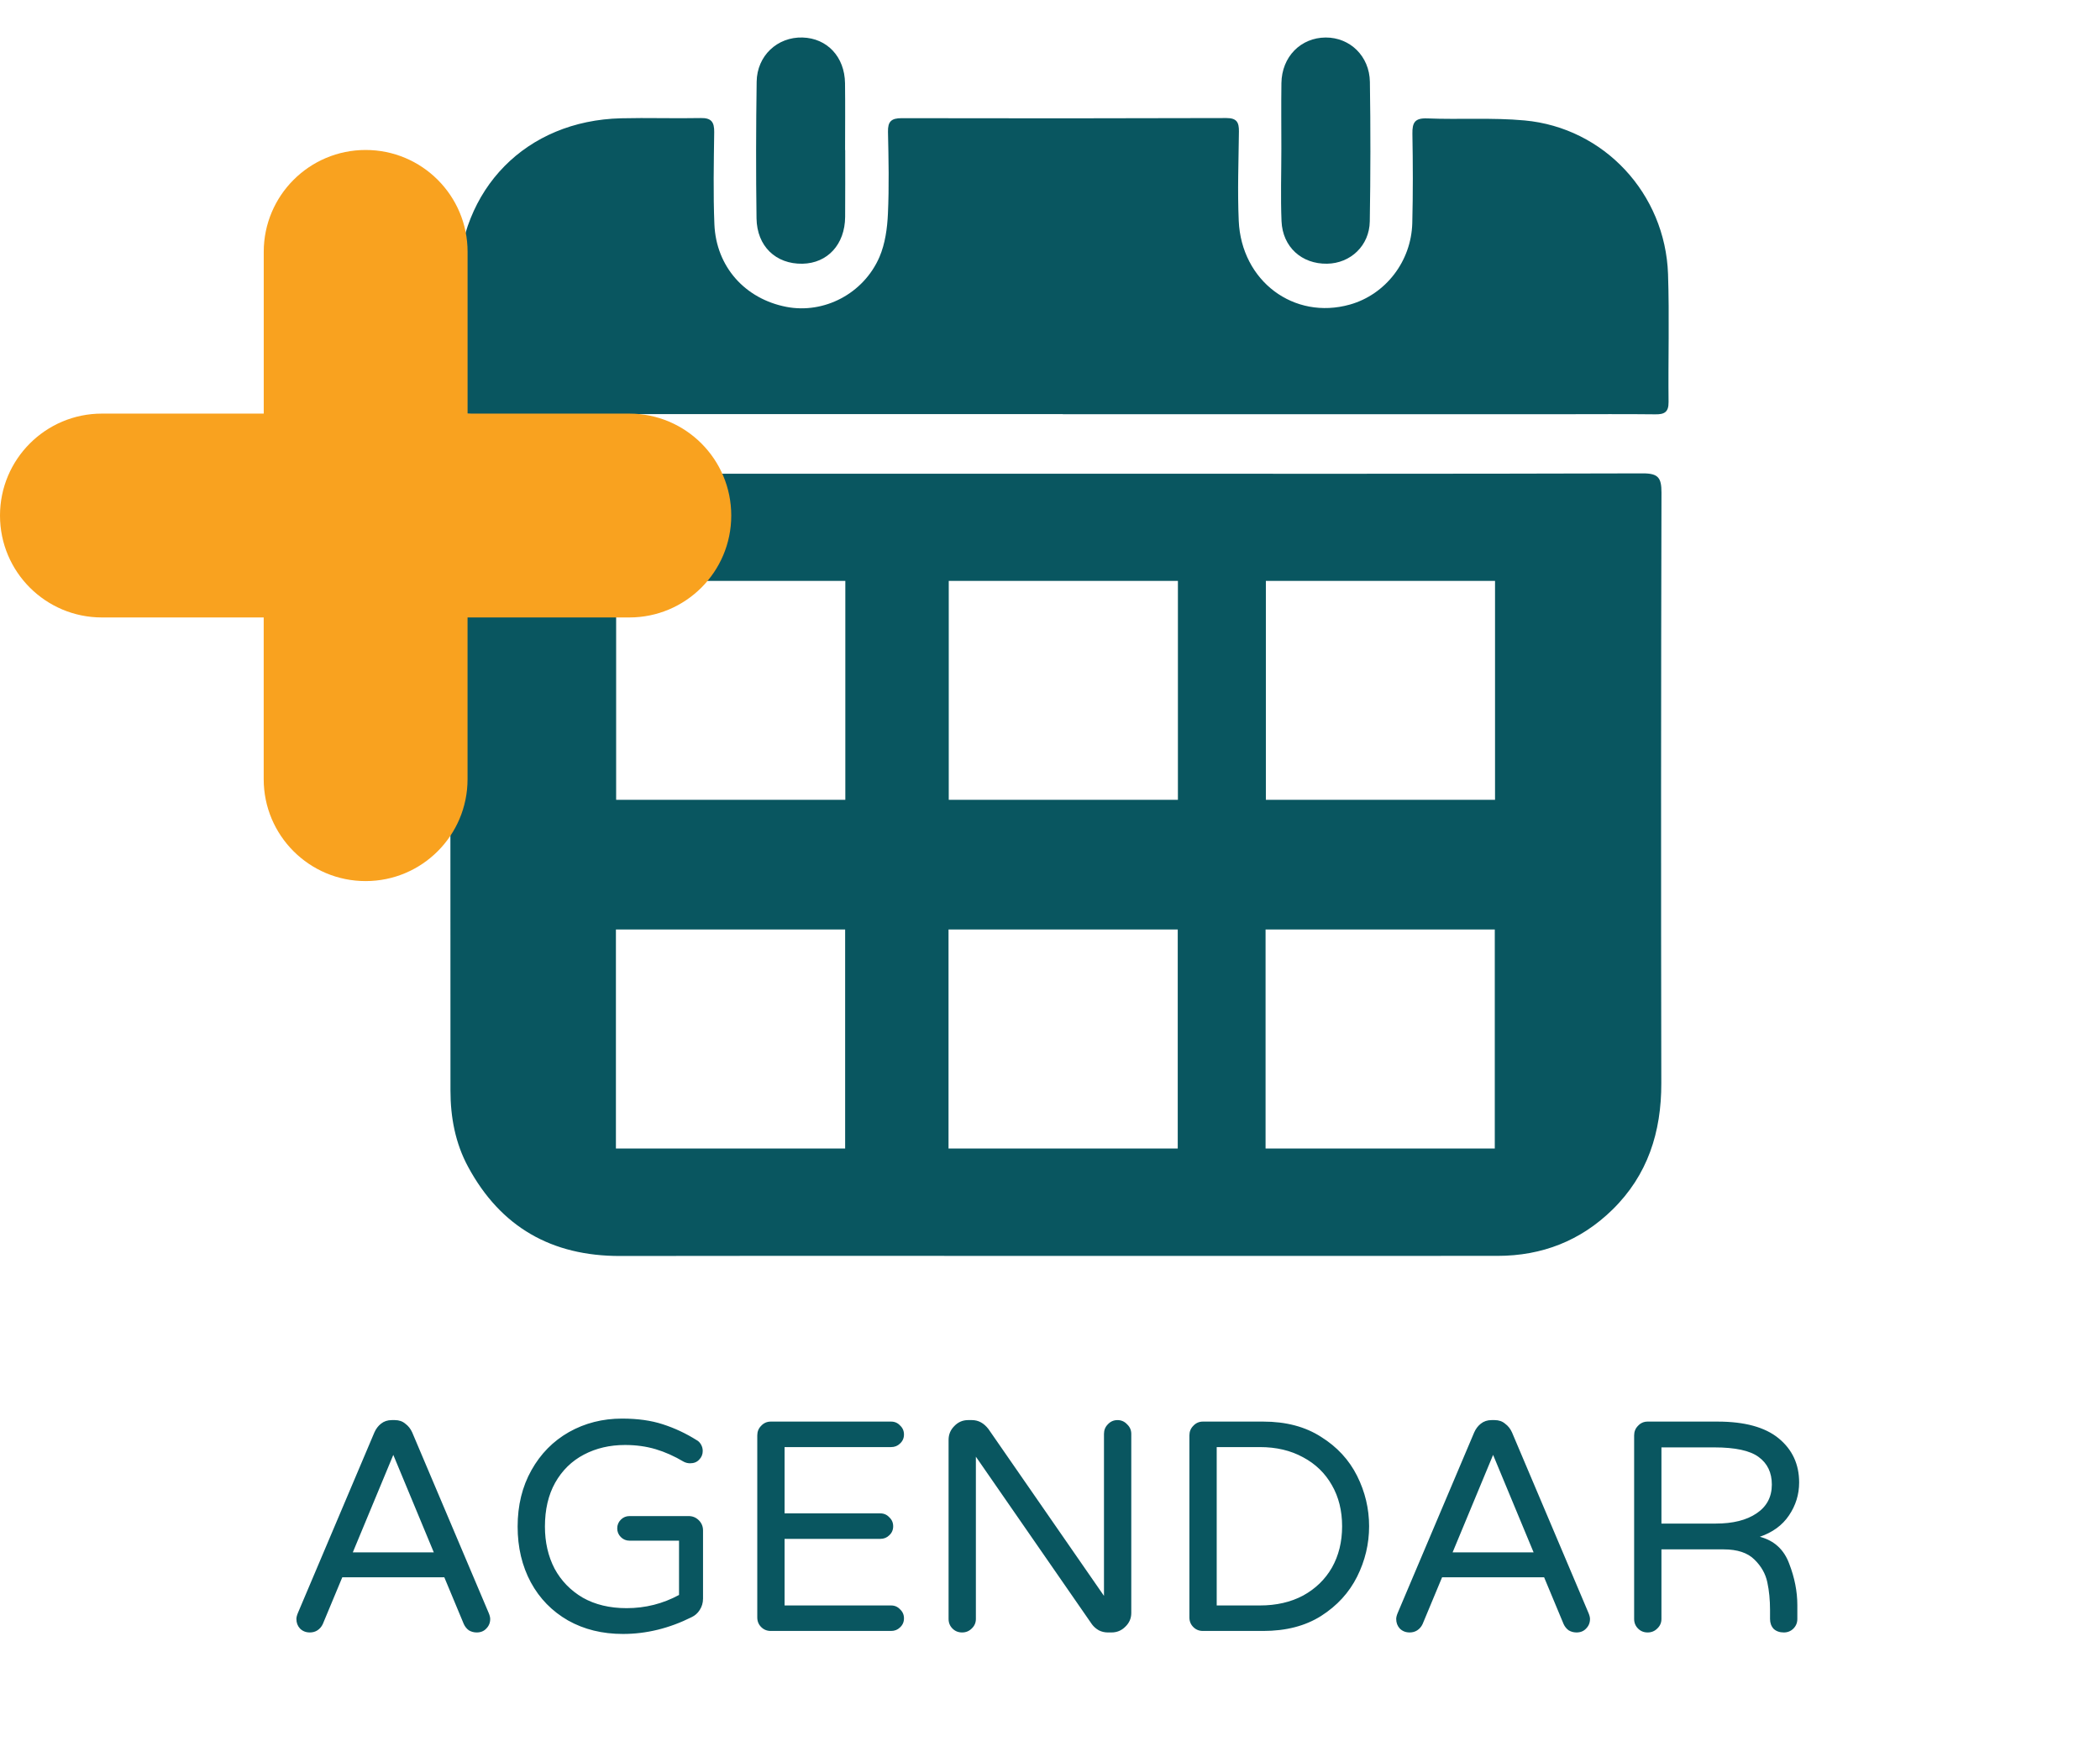
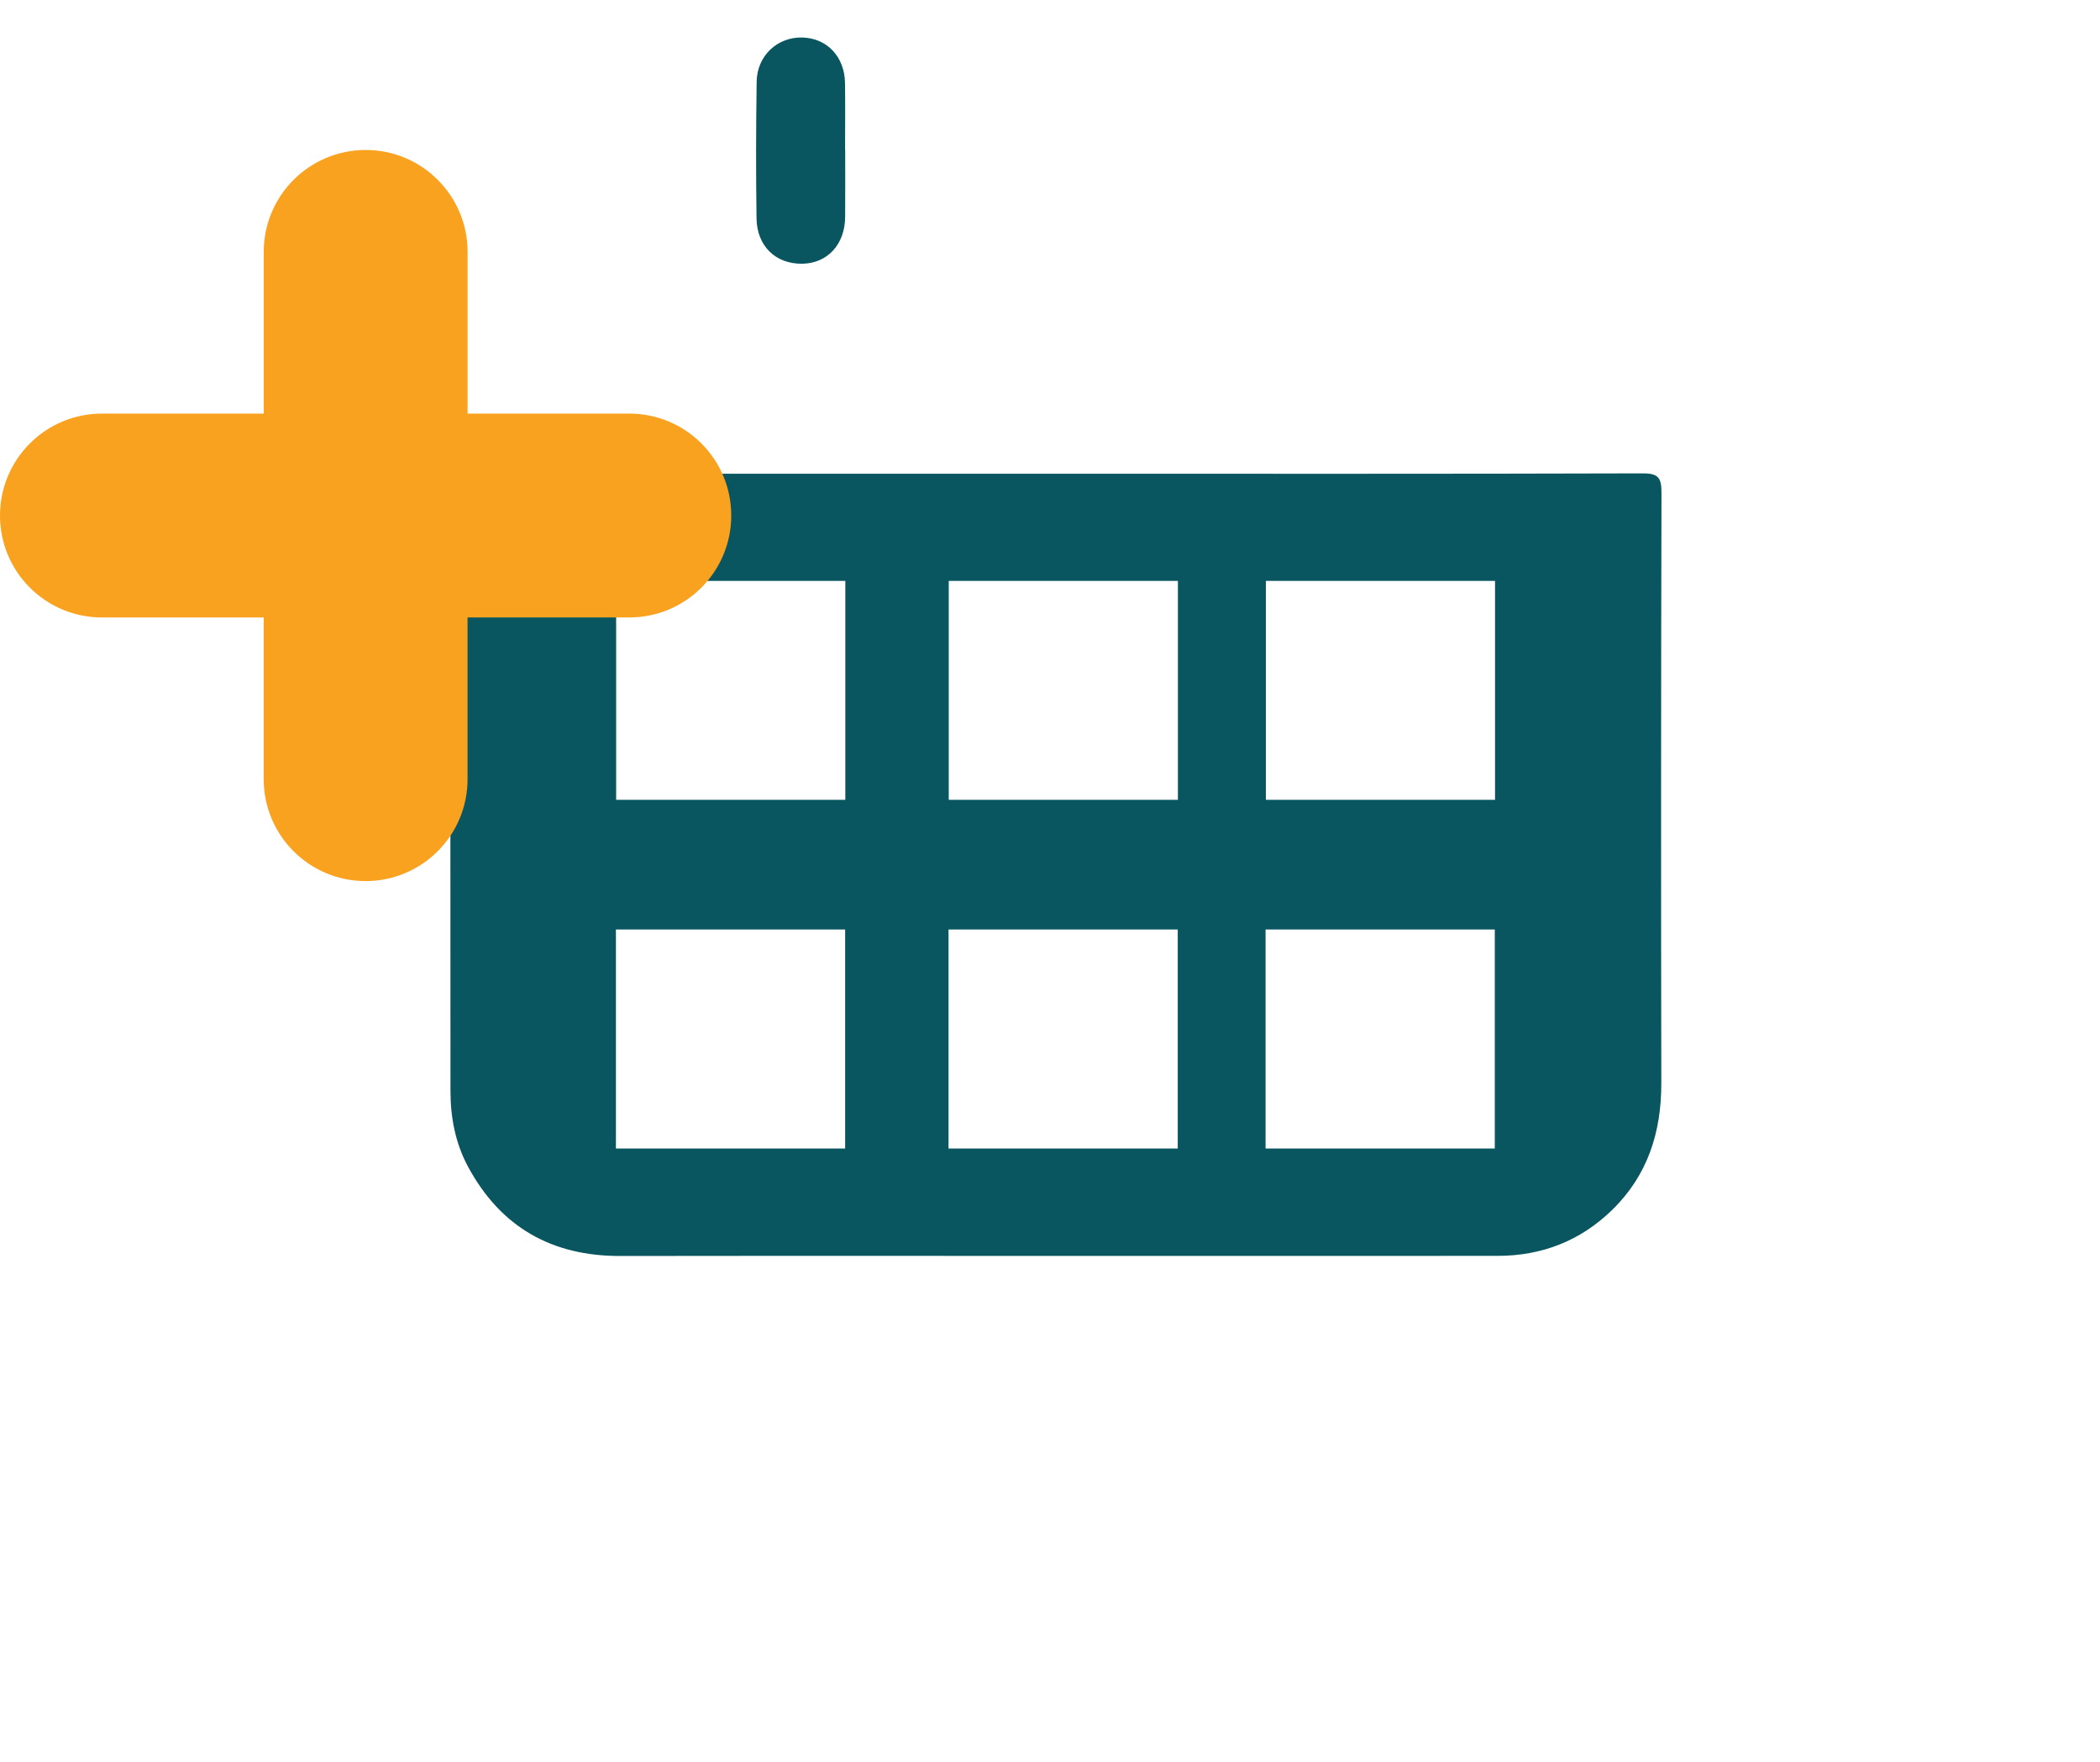
<svg xmlns="http://www.w3.org/2000/svg" width="112" height="94" viewBox="0 0 112 94" fill="none">
-   <path d="M16.528 87.08C16.314 87.08 16.139 87.011 16 86.872C15.872 86.733 15.808 86.563 15.808 86.36C15.808 86.275 15.835 86.168 15.888 86.04L19.968 76.408C20.053 76.216 20.171 76.061 20.32 75.944C20.48 75.816 20.672 75.752 20.896 75.752H21.056C21.28 75.752 21.466 75.816 21.616 75.944C21.776 76.061 21.898 76.216 21.984 76.408L26.064 86.04C26.117 86.168 26.144 86.275 26.144 86.36C26.144 86.563 26.075 86.733 25.936 86.872C25.808 87.011 25.637 87.08 25.424 87.08C25.274 87.08 25.136 87.043 25.008 86.968C24.89 86.883 24.8 86.771 24.736 86.632L23.696 84.136H18.256L17.216 86.632C17.152 86.771 17.056 86.883 16.928 86.968C16.811 87.043 16.677 87.08 16.528 87.08ZM18.816 82.808H23.136L20.976 77.608L18.816 82.808ZM33.223 87.16C32.124 87.16 31.148 86.92 30.295 86.44C29.441 85.949 28.78 85.272 28.311 84.408C27.841 83.533 27.607 82.541 27.607 81.432C27.607 80.301 27.852 79.299 28.343 78.424C28.833 77.549 29.5 76.872 30.343 76.392C31.196 75.912 32.14 75.672 33.175 75.672C34.007 75.672 34.732 75.773 35.351 75.976C35.98 76.179 36.583 76.461 37.159 76.824C37.244 76.867 37.319 76.941 37.383 77.048C37.447 77.155 37.479 77.272 37.479 77.4C37.479 77.581 37.415 77.736 37.287 77.864C37.169 77.992 37.009 78.056 36.807 78.056C36.689 78.056 36.577 78.029 36.471 77.976C35.969 77.677 35.468 77.453 34.967 77.304C34.465 77.155 33.921 77.08 33.335 77.08C32.524 77.08 31.793 77.251 31.143 77.592C30.492 77.933 29.98 78.435 29.607 79.096C29.244 79.747 29.063 80.525 29.063 81.432C29.063 82.264 29.233 83.011 29.575 83.672C29.927 84.323 30.428 84.84 31.079 85.224C31.74 85.597 32.519 85.784 33.415 85.784C34.417 85.784 35.351 85.549 36.215 85.08V82.184H33.575C33.393 82.184 33.239 82.12 33.111 81.992C32.983 81.864 32.919 81.709 32.919 81.528C32.919 81.347 32.983 81.192 33.111 81.064C33.239 80.936 33.393 80.872 33.575 80.872H36.727C36.94 80.872 37.121 80.947 37.271 81.096C37.42 81.245 37.495 81.427 37.495 81.64V85.272C37.495 85.496 37.436 85.699 37.319 85.88C37.212 86.051 37.068 86.179 36.887 86.264C35.692 86.861 34.471 87.16 33.223 87.16ZM41.108 87C40.905 87 40.735 86.931 40.596 86.792C40.457 86.653 40.388 86.483 40.388 86.28V76.568C40.388 76.365 40.457 76.195 40.596 76.056C40.735 75.907 40.905 75.832 41.108 75.832H47.524C47.716 75.832 47.876 75.901 48.004 76.04C48.143 76.168 48.212 76.328 48.212 76.52C48.212 76.712 48.143 76.872 48.004 77C47.876 77.128 47.716 77.192 47.524 77.192H41.844V80.728H46.948C47.14 80.728 47.3 80.797 47.428 80.936C47.567 81.064 47.636 81.224 47.636 81.416C47.636 81.608 47.567 81.768 47.428 81.896C47.3 82.024 47.14 82.088 46.948 82.088H41.844V85.64H47.524C47.716 85.64 47.876 85.709 48.004 85.848C48.143 85.976 48.212 86.136 48.212 86.328C48.212 86.52 48.143 86.68 48.004 86.808C47.876 86.936 47.716 87 47.524 87H41.108ZM51.311 87.08C51.108 87.08 50.938 87.011 50.799 86.872C50.66 86.733 50.591 86.563 50.591 86.36V76.808C50.591 76.52 50.692 76.275 50.895 76.072C51.098 75.859 51.343 75.752 51.631 75.752H51.839C52.18 75.752 52.474 75.912 52.719 76.232L58.879 85.128V76.488C58.879 76.285 58.948 76.115 59.087 75.976C59.226 75.827 59.396 75.752 59.599 75.752C59.802 75.752 59.972 75.827 60.111 75.976C60.26 76.115 60.335 76.285 60.335 76.488V86.04C60.335 86.328 60.228 86.573 60.015 86.776C59.812 86.979 59.567 87.08 59.279 87.08H59.087C58.916 87.08 58.756 87.043 58.607 86.968C58.458 86.883 58.335 86.776 58.239 86.648L52.047 77.704V86.36C52.047 86.563 51.972 86.733 51.823 86.872C51.684 87.011 51.514 87.08 51.311 87.08ZM64.155 87C63.952 87 63.782 86.931 63.643 86.792C63.504 86.653 63.435 86.483 63.435 86.28V76.568C63.435 76.365 63.504 76.195 63.643 76.056C63.782 75.907 63.952 75.832 64.155 75.832H67.371C68.587 75.832 69.616 76.104 70.459 76.648C71.312 77.181 71.952 77.875 72.379 78.728C72.805 79.581 73.019 80.477 73.019 81.416C73.019 82.355 72.805 83.251 72.379 84.104C71.952 84.957 71.312 85.656 70.459 86.2C69.616 86.733 68.587 87 67.371 87H64.155ZM67.195 85.64C68.07 85.64 68.838 85.464 69.499 85.112C70.16 84.749 70.672 84.253 71.035 83.624C71.397 82.984 71.579 82.248 71.579 81.416C71.579 80.584 71.397 79.853 71.035 79.224C70.672 78.584 70.16 78.088 69.499 77.736C68.838 77.373 68.07 77.192 67.195 77.192H64.891V85.64H67.195ZM75.184 87.08C74.971 87.08 74.795 87.011 74.656 86.872C74.528 86.733 74.464 86.563 74.464 86.36C74.464 86.275 74.491 86.168 74.544 86.04L78.624 76.408C78.709 76.216 78.827 76.061 78.976 75.944C79.136 75.816 79.328 75.752 79.552 75.752H79.712C79.936 75.752 80.123 75.816 80.272 75.944C80.432 76.061 80.555 76.216 80.64 76.408L84.72 86.04C84.773 86.168 84.8 86.275 84.8 86.36C84.8 86.563 84.731 86.733 84.592 86.872C84.464 87.011 84.293 87.08 84.08 87.08C83.931 87.08 83.792 87.043 83.664 86.968C83.547 86.883 83.456 86.771 83.392 86.632L82.352 84.136H76.912L75.872 86.632C75.808 86.771 75.712 86.883 75.584 86.968C75.467 87.043 75.333 87.08 75.184 87.08ZM77.472 82.808H81.792L79.632 77.608L77.472 82.808ZM87.874 87.08C87.671 87.08 87.5 87.011 87.362 86.872C87.223 86.733 87.154 86.563 87.154 86.36V76.568C87.154 76.365 87.223 76.195 87.362 76.056C87.5 75.907 87.671 75.832 87.874 75.832H91.602C93.052 75.832 94.14 76.131 94.866 76.728C95.591 77.325 95.954 78.109 95.954 79.08C95.954 79.72 95.772 80.307 95.41 80.84C95.058 81.363 94.54 81.741 93.858 81.976C94.626 82.179 95.148 82.659 95.426 83.416C95.714 84.163 95.858 84.899 95.858 85.624V86.36C95.858 86.563 95.788 86.733 95.65 86.872C95.511 87.011 95.34 87.08 95.138 87.08C94.914 87.08 94.732 87.016 94.594 86.888C94.466 86.749 94.402 86.573 94.402 86.36V85.88C94.402 85.347 94.354 84.856 94.258 84.408C94.162 83.949 93.932 83.544 93.57 83.192C93.207 82.829 92.658 82.648 91.922 82.648H88.61V86.36C88.61 86.563 88.535 86.733 88.386 86.872C88.247 87.011 88.076 87.08 87.874 87.08ZM91.506 81.272C92.423 81.272 93.148 81.091 93.682 80.728C94.226 80.365 94.498 79.853 94.498 79.192C94.498 78.552 94.263 78.061 93.794 77.72C93.335 77.379 92.546 77.208 91.426 77.208H88.61V81.272H91.506Z" fill="#095660" />
  <path d="M87.622 25.251C77.197 25.283 66.772 25.27 56.347 25.27C45.868 25.27 35.39 25.273 24.914 25.264C24.356 25.264 23.997 25.27 24 26.039C24.028 36.752 24.019 47.466 24.025 58.177C24.025 59.599 24.284 60.981 24.962 62.235C26.702 65.464 29.432 67.004 33.07 66.998C42.341 66.985 51.609 66.995 60.88 66.995C67.21 66.995 73.537 66.992 79.867 66.992C82.238 66.992 84.3 66.188 85.996 64.528C87.875 62.689 88.609 60.393 88.603 57.78C88.584 47.279 88.587 36.778 88.612 26.277C88.612 25.492 88.448 25.251 87.622 25.251ZM45.074 61.266C41.039 61.266 36.988 61.266 32.849 61.266C32.849 57.367 32.849 53.496 32.849 49.581C36.938 49.581 40.973 49.581 45.074 49.581C45.074 53.452 45.074 57.322 45.074 61.266ZM45.084 42.665C40.995 42.665 36.96 42.665 32.861 42.665C32.861 38.772 32.861 34.904 32.861 30.986C36.919 30.986 40.973 30.986 45.084 30.986C45.084 34.85 45.084 38.718 45.084 42.665ZM62.813 61.266C58.778 61.266 54.727 61.266 50.588 61.266C50.588 57.367 50.588 53.496 50.588 49.581C54.676 49.581 58.712 49.581 62.813 49.581C62.813 53.452 62.813 57.322 62.813 61.266ZM62.822 42.665C58.733 42.665 54.698 42.665 50.6 42.665C50.6 38.772 50.6 34.904 50.6 30.986C54.657 30.986 58.712 30.986 62.822 30.986C62.822 34.85 62.822 38.718 62.822 42.665ZM79.722 61.266C75.687 61.266 71.636 61.266 67.497 61.266C67.497 57.367 67.497 53.496 67.497 49.581C71.586 49.581 75.621 49.581 79.722 49.581C79.722 53.452 79.722 57.322 79.722 61.266ZM79.735 42.665C75.646 42.665 71.611 42.665 67.513 42.665C67.513 38.772 67.513 34.904 67.513 30.986C71.57 30.986 75.624 30.986 79.735 30.986C79.735 34.85 79.735 38.718 79.735 42.665Z" fill="#095660" />
-   <path d="M88.962 14.62C88.814 10.327 85.548 6.812 81.308 6.424C79.59 6.266 77.847 6.386 76.116 6.316C75.454 6.291 75.318 6.539 75.328 7.139C75.356 8.727 75.362 10.314 75.322 11.899C75.268 13.947 73.894 15.709 71.996 16.246C69.013 17.087 66.205 14.998 66.066 11.775C65.997 10.19 66.056 8.603 66.076 7.015C66.082 6.536 65.968 6.297 65.417 6.297C59.638 6.316 53.863 6.316 48.084 6.304C47.536 6.304 47.347 6.482 47.359 7.034C47.391 8.488 47.422 9.946 47.356 11.397C47.322 12.175 47.208 13.001 46.906 13.706C46.054 15.674 43.942 16.754 41.944 16.37C39.737 15.944 38.195 14.229 38.101 11.965C38.035 10.327 38.069 8.685 38.091 7.047C38.098 6.513 37.94 6.285 37.376 6.297C35.957 6.326 34.538 6.275 33.123 6.31C28.06 6.434 24.498 10.06 24.419 15.157C24.391 17.116 24.41 19.072 24.407 21.031C24.407 22.085 24.407 22.088 25.488 22.088C35.888 22.088 46.288 22.088 56.684 22.088C56.684 22.092 56.684 22.095 56.684 22.095C65.587 22.095 74.489 22.095 83.392 22.095C85.018 22.095 86.648 22.082 88.275 22.101C88.748 22.108 88.997 22.003 88.99 21.447C88.965 19.17 89.038 16.894 88.962 14.62Z" fill="#095660" />
  <path d="M42.798 14.068C44.138 14.042 45.064 13.036 45.074 11.569C45.083 10.381 45.077 9.193 45.077 8.003C45.074 8.003 45.074 8.003 45.071 8.003C45.071 6.815 45.083 5.627 45.068 4.437C45.048 3.03 44.115 2.039 42.801 2.001C41.464 1.963 40.373 2.97 40.355 4.36C40.32 6.79 40.314 9.219 40.348 11.648C40.37 13.14 41.382 14.093 42.798 14.068Z" fill="#095660" />
-   <path d="M68.348 11.8C68.408 13.181 69.43 14.09 70.779 14.067C72.027 14.048 73.033 13.105 73.055 11.813C73.096 9.333 73.099 6.85 73.061 4.37C73.039 2.989 71.996 1.998 70.706 2.001C69.37 2.007 68.361 3.03 68.342 4.436C68.326 5.599 68.339 6.761 68.339 7.92C68.339 9.215 68.295 10.511 68.348 11.8Z" fill="#095660" />
  <path d="M33.566 22.063H24.938V13.436C24.938 10.433 22.503 8 19.502 8C16.5 8 14.066 10.433 14.066 13.436V22.063H5.436C2.433 22.063 0 24.498 0 27.501C0 30.504 2.433 32.937 5.436 32.937H14.064V41.564C14.064 44.567 16.497 47 19.5 47C22.503 47 24.936 44.567 24.936 41.564V32.937H33.564C36.567 32.937 39 30.504 39 27.501C39.002 24.498 36.569 22.063 33.566 22.063Z" fill="#F9A21F" />
</svg>